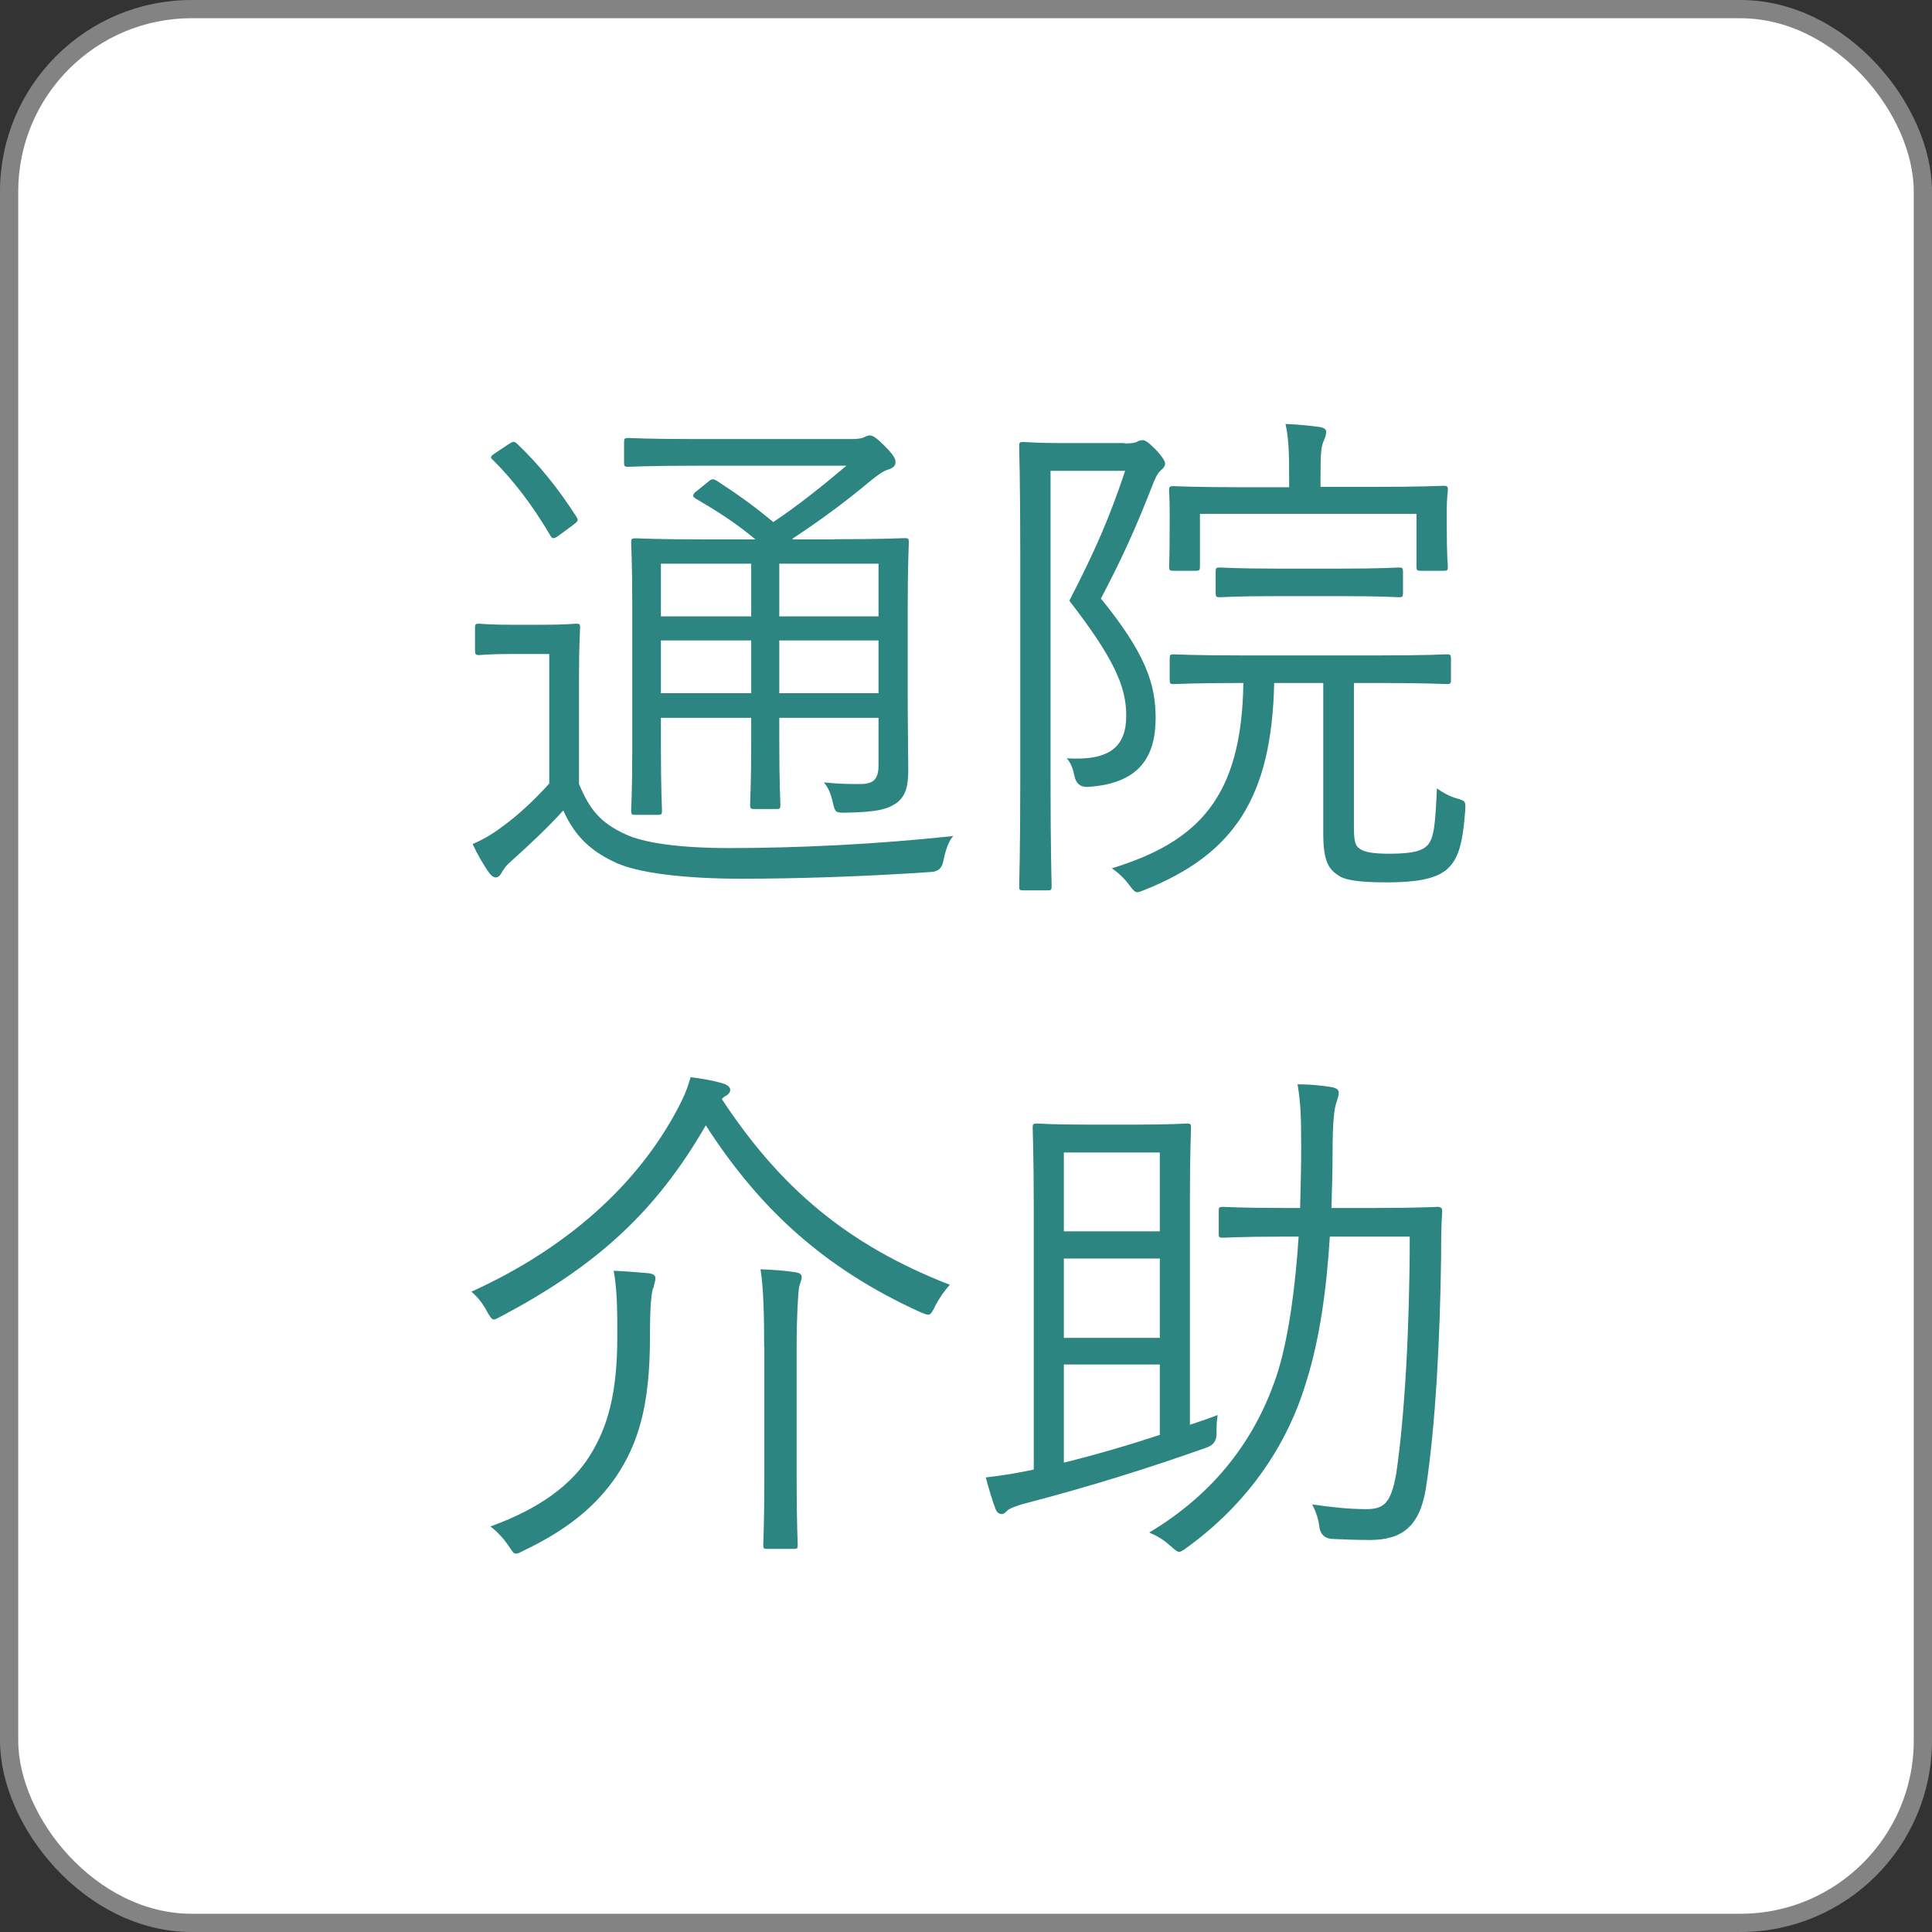
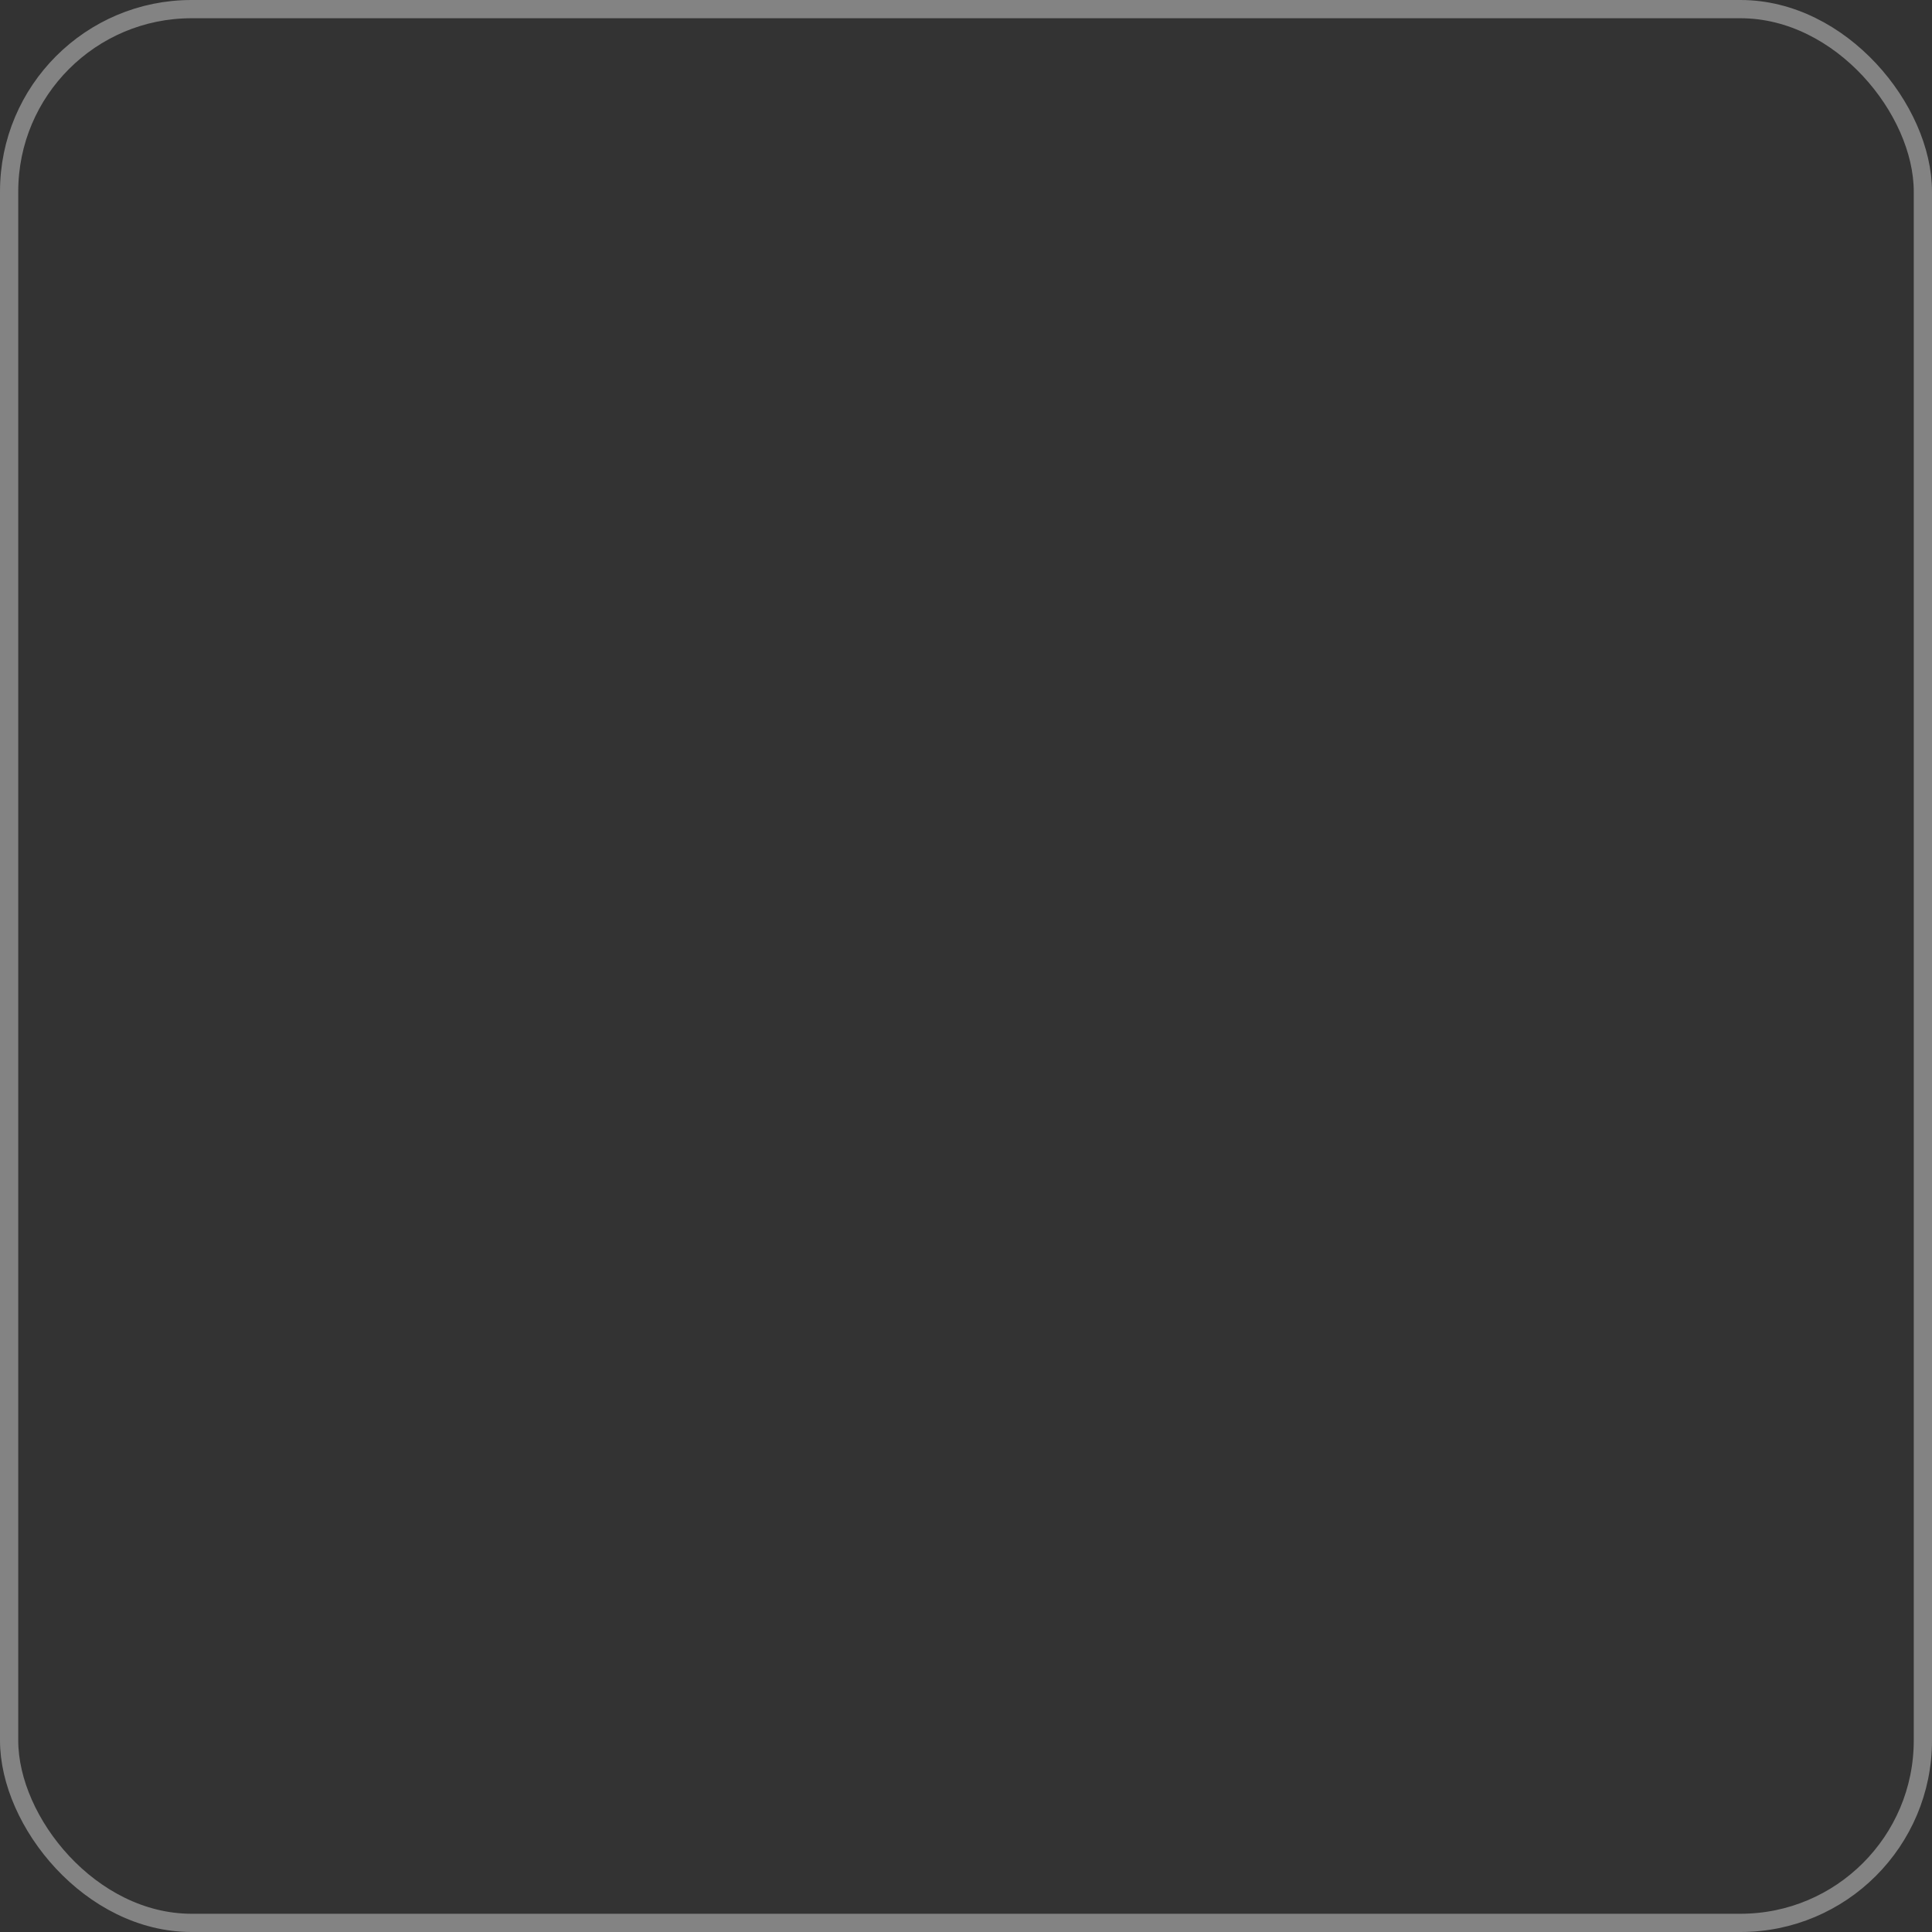
<svg xmlns="http://www.w3.org/2000/svg" id="_イヤー_2" viewBox="0 0 105.91 105.91">
  <rect x="0" y="0" width="105.91" height="105.91" fill="#333333" stroke="none" />
  <g id="_護">
    <g>
-       <rect x=".5" y=".5" width="104.91" height="104.91" rx="10" ry="10" fill="#fff" />
      <rect x=".5" y=".5" width="104.91" height="104.91" rx="10" ry="10" fill="none" stroke="#838383" stroke-miterlimit="10" />
    </g>
    <g>
-       <path d="M31.74,42.97c.57,1.4,1.2,2.15,2.52,2.75,1,.49,3,.77,5.72,.77,3.66,0,8.04-.2,12.27-.66-.29,.34-.43,.86-.54,1.37q-.09,.57-.66,.6c-3.75,.26-7.5,.37-10.41,.37-3.09,0-5.78-.31-7.01-.94-1.32-.63-2.15-1.46-2.75-2.8-.92,1-1.77,1.8-2.86,2.78-.34,.29-.46,.52-.54,.66-.09,.17-.2,.23-.31,.23s-.23-.09-.34-.23c-.31-.43-.66-1.03-.92-1.6,.77-.34,1.2-.63,1.77-1.06,.8-.6,1.63-1.37,2.43-2.26v-7.1h-1.95c-1.43,0-1.77,.06-1.89,.06-.2,0-.23-.03-.23-.26v-1.26c0-.17,.03-.2,.23-.2,.11,0,.46,.06,1.89,.06h1.46c1.43,0,1.8-.06,1.95-.06,.2,0,.23,.03,.23,.2s-.06,.89-.06,2.72v5.87Zm-3.86-18.62c.26-.17,.31-.17,.49,0,1.2,1.14,2.23,2.43,3.23,3.98,.11,.2,.11,.23-.2,.46l-.69,.51c-.34,.26-.43,.26-.54,.06-.97-1.66-2.03-3.03-3.15-4.15-.17-.14-.14-.2,.17-.4l.69-.46Zm17.85,5.21c2.75,0,3.69-.06,3.86-.06,.2,0,.23,.03,.23,.23,0,.17-.06,1.23-.06,3.66v4.58c0,1.97,.03,3.29,.03,4.21,0,.86-.11,1.43-.63,1.83-.49,.34-1.03,.51-2.8,.54-.54,0-.57,0-.69-.49-.11-.52-.26-.89-.51-1.17,.86,.09,1.43,.09,2,.09,.72,0,1-.26,1-1.03v-2.6h-5.44v1.34c0,2.32,.06,3.26,.06,3.43,0,.2-.03,.23-.2,.23h-1.23c-.2,0-.23-.03-.23-.23,0-.17,.06-1.12,.06-3.43v-1.34h-4.95v1.63c0,2.32,.06,3.29,.06,3.46,0,.2-.03,.23-.23,.23h-1.23c-.2,0-.23-.03-.23-.23,0-.17,.06-1.03,.06-3.43v-7.78c0-2.4-.06-3.32-.06-3.49,0-.2,.03-.23,.23-.23,.14,0,1.12,.06,3.86,.06h2.72c-1.06-.89-2-1.49-3.26-2.23-.2-.11-.23-.23,.09-.46l.57-.46c.23-.2,.29-.17,.49-.06,1.06,.69,2.03,1.37,3.09,2.26,1.4-.94,2.66-1.95,4.01-3.09h-8.21c-2.72,0-3.6,.06-3.75,.06-.2,0-.23-.03-.23-.23v-1.09c0-.23,.03-.26,.23-.26,.14,0,1.03,.06,3.75,.06h8.47c.34,0,.54-.03,.69-.09,.17-.09,.23-.11,.34-.11,.17,0,.4,.17,.8,.57,.46,.46,.6,.69,.6,.89s-.11,.31-.37,.4c-.31,.09-.57,.29-1,.63-1.34,1.12-2.6,2.06-4.29,3.18l.06,.03h2.26Zm-4.55,1.34h-4.95v2.89h4.95v-2.89Zm0,4.21h-4.95v2.89h4.95v-2.89Zm6.98-4.21h-5.44v2.89h5.44v-2.89Zm0,4.21h-5.44v2.89h5.44v-2.89Z" fill="#2c8580" />
-       <path d="M61.66,24.31c.34,0,.57-.03,.66-.09,.11-.06,.2-.09,.31-.09,.17,0,.31,.11,.72,.51,.4,.43,.52,.66,.52,.77,0,.14-.09,.26-.23,.37-.2,.17-.34,.49-.51,.94-.83,2.12-1.57,3.8-2.78,6.09,2.46,3.03,3,4.69,3,6.55,0,2.09-.86,3.61-3.75,3.78q-.57,0-.69-.57c-.09-.43-.2-.74-.43-1,2.32,.14,3.26-.6,3.26-2.35,0-1.63-.74-3.21-3.12-6.29,1.43-2.77,2.2-4.55,3.06-7.12h-4.09v16.88c0,3.98,.06,5.75,.06,5.92s-.03,.2-.23,.2h-1.32c-.2,0-.23-.03-.23-.2s.06-1.83,.06-5.87v-12.36c0-4.06-.06-5.78-.06-5.92,0-.2,.03-.23,.23-.23,.17,0,.74,.06,2.09,.06h3.46Zm12.56,20.94c0,.86,.06,1.12,.34,1.29,.23,.17,.72,.26,1.6,.26,1.34,0,1.83-.17,2.12-.49,.34-.43,.4-1.12,.49-3.09,.37,.26,.69,.43,1.06,.54,.52,.14,.52,.17,.49,.69-.14,1.95-.43,2.72-1.03,3.23-.66,.54-1.77,.69-3.29,.69-1.6,0-2.32-.14-2.66-.4-.52-.34-.8-.8-.8-2.26v-8.27h-2.69c-.14,6.32-2.23,9.38-7.07,11.33-.23,.09-.34,.14-.43,.14-.14,0-.23-.11-.43-.37-.26-.37-.63-.71-.97-.94,4.75-1.46,7.12-3.89,7.21-10.16-2.75,0-3.66,.06-3.81,.06-.2,0-.23-.03-.23-.23v-1.17c0-.2,.03-.23,.23-.23,.14,0,1.06,.06,3.83,.06h7.3c2.78,0,3.69-.06,3.83-.06,.2,0,.23,.03,.23,.23v1.17c0,.2-.03,.23-.23,.23-.14,0-1.06-.06-3.83-.06h-1.26v7.81Zm5.09-16.57c0,1.97,.06,2.23,.06,2.38,0,.2-.03,.23-.23,.23h-1.26c-.2,0-.23-.03-.23-.23v-2.89h-11.87v2.89c0,.2-.03,.23-.23,.23h-1.23c-.2,0-.23-.03-.23-.23,0-.14,.03-.4,.03-2.38v-.66c0-.69-.03-1-.03-1.14,0-.2,.03-.23,.23-.23,.14,0,1.12,.06,3.89,.06h2.46v-.52c0-1.46-.03-2.17-.2-2.95,.72,.03,1.32,.09,1.89,.17,.2,.03,.34,.14,.34,.23,0,.23-.06,.34-.14,.54-.14,.29-.17,.72-.17,1.97v.54h2.86c2.78,0,3.75-.06,3.89-.06,.2,0,.23,.03,.23,.23,0,.14-.06,.46-.06,1v.8Zm-2.4,3.83c0,.2-.03,.23-.23,.23-.14,0-.86-.06-3.06-.06h-3.69c-2.2,0-2.92,.06-3.06,.06-.2,0-.23-.03-.23-.23v-1.17c0-.2,.03-.23,.23-.23,.14,0,.86,.06,3.06,.06h3.69c2.2,0,2.92-.06,3.06-.06,.2,0,.23,.03,.23,.23v1.17Z" fill="#2c8580" />
-       <path d="M51.25,71.64c-.17,.31-.23,.43-.37,.43-.09,0-.23-.06-.43-.14-5.35-2.43-8.87-5.75-11.76-10.24-2.75,4.78-6.04,7.72-11.16,10.44-.23,.11-.34,.2-.46,.2s-.2-.14-.37-.43c-.26-.49-.52-.8-.86-1.09,5.18-2.35,9.07-5.81,11.3-10.01,.37-.71,.54-1.12,.72-1.75,.69,.09,1.17,.17,1.77,.34,.26,.09,.4,.2,.4,.37,0,.09-.06,.2-.2,.29-.11,.06-.2,.11-.26,.2,3.18,4.83,6.84,7.98,12.5,10.18-.31,.34-.57,.72-.83,1.2Zm-15.45-1.03c-.09,.32-.17,.89-.17,2.69,0,3.81-.66,5.84-1.83,7.61-1.09,1.6-2.63,2.92-5.09,4.09-.2,.11-.34,.17-.43,.17-.14,0-.2-.14-.4-.43-.23-.34-.6-.77-1-1.06,2.78-1,4.49-2.35,5.44-3.86,.97-1.54,1.52-3.38,1.52-6.55,0-1.34,0-2.55-.2-3.61,.66,.03,1.4,.09,1.95,.14,.2,.03,.34,.11,.34,.26,0,.17-.06,.29-.11,.54Zm6.09,3.23c0-1.69-.03-3.2-.2-4.26,.74,.03,1.43,.08,1.95,.17,.17,.03,.31,.09,.31,.26,0,.14-.11,.37-.14,.54-.06,.29-.14,1.69-.14,3.26v7.24c0,2.43,.06,3.49,.06,3.66s-.03,.2-.23,.2h-1.43c-.2,0-.23-.03-.23-.2s.06-1.23,.06-3.66v-7.21Z" fill="#2c8580" />
-       <path d="M65.21,78.11c.51-.17,1.03-.34,1.54-.54-.06,.37-.06,.66-.06,.97q.03,.6-.51,.8c-3.2,1.14-6.44,2.15-9.81,3.03-.57,.14-1.03,.32-1.14,.43s-.2,.2-.31,.2-.26-.06-.34-.26c-.17-.43-.37-1.12-.54-1.75,.97-.11,1.69-.23,2.63-.43v-14.33c0-2.95-.06-4.26-.06-4.41,0-.2,.03-.23,.23-.23,.17,0,.77,.06,2.72,.06h2.78c1.92,0,2.57-.06,2.72-.06,.2,0,.23,.03,.23,.23,0,.14-.06,1.34-.06,4.01v12.27Zm-1.63-14.93h-5.26v4.32h5.26v-4.32Zm0,5.81h-5.26v4.35h5.26v-4.35Zm0,5.81h-5.26v5.38c1.63-.4,3.43-.92,5.26-1.52v-3.86Zm11.76-8.58c2.46,0,3.29-.06,3.46-.06,.2,0,.26,.06,.26,.26-.06,.86-.06,1.69-.06,2.52-.06,4.32-.29,9.1-.83,12.62-.34,2.15-1.34,2.86-3.09,2.86-.77,0-1.46-.03-2.09-.06q-.57-.06-.66-.63c-.06-.49-.2-.89-.4-1.26,.97,.14,1.97,.26,2.95,.26s1.37-.31,1.66-1.95c.46-3.09,.74-8.04,.74-12.99h-4.38c-.17,2.78-.54,5.58-1.29,7.95-1.12,3.75-3.43,6.84-6.55,9.1-.2,.14-.31,.23-.43,.23-.09,0-.2-.09-.43-.29-.4-.37-.74-.57-1.2-.77,3.55-2.12,5.89-5.12,7.07-8.87,.6-2,.94-4.63,1.12-7.35h-.72c-2.49,0-3.26,.06-3.43,.06-.2,0-.23-.03-.23-.2v-1.26c0-.2,.03-.23,.23-.23,.17,0,.94,.06,3.43,.06h.8c.03-1.12,.06-2.23,.06-3.29,0-1.77-.03-2.46-.2-3.49,.66,0,1.32,.06,1.95,.17,.2,.06,.31,.14,.31,.29,0,.17-.06,.31-.14,.57-.11,.31-.2,1.12-.2,2.66,0,1-.03,2.03-.06,3.09h2.35Z" fill="#2c8580" />
-     </g>
+       </g>
  </g>
</svg>